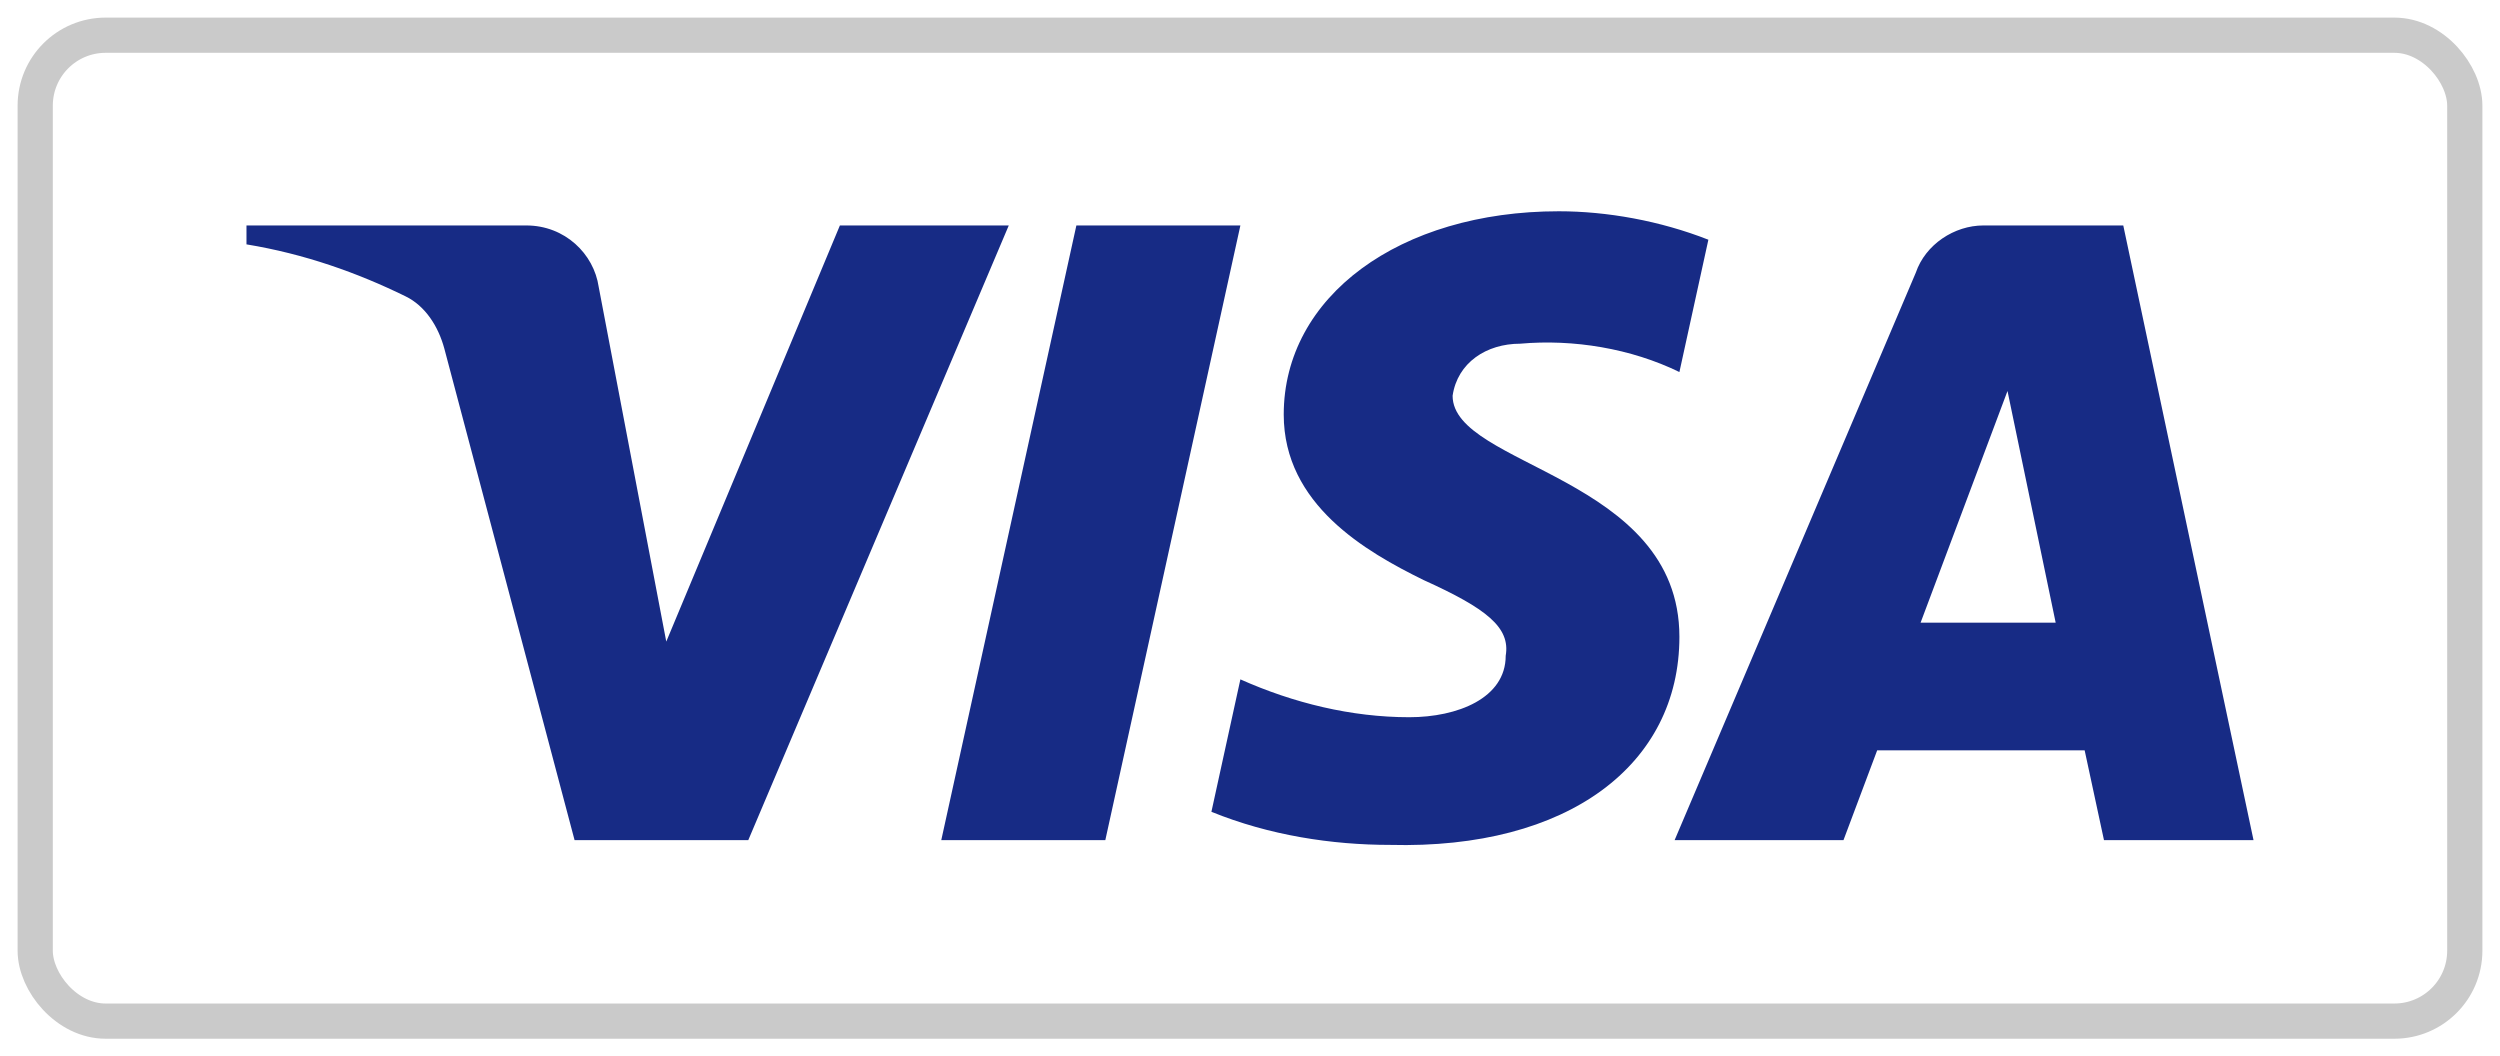
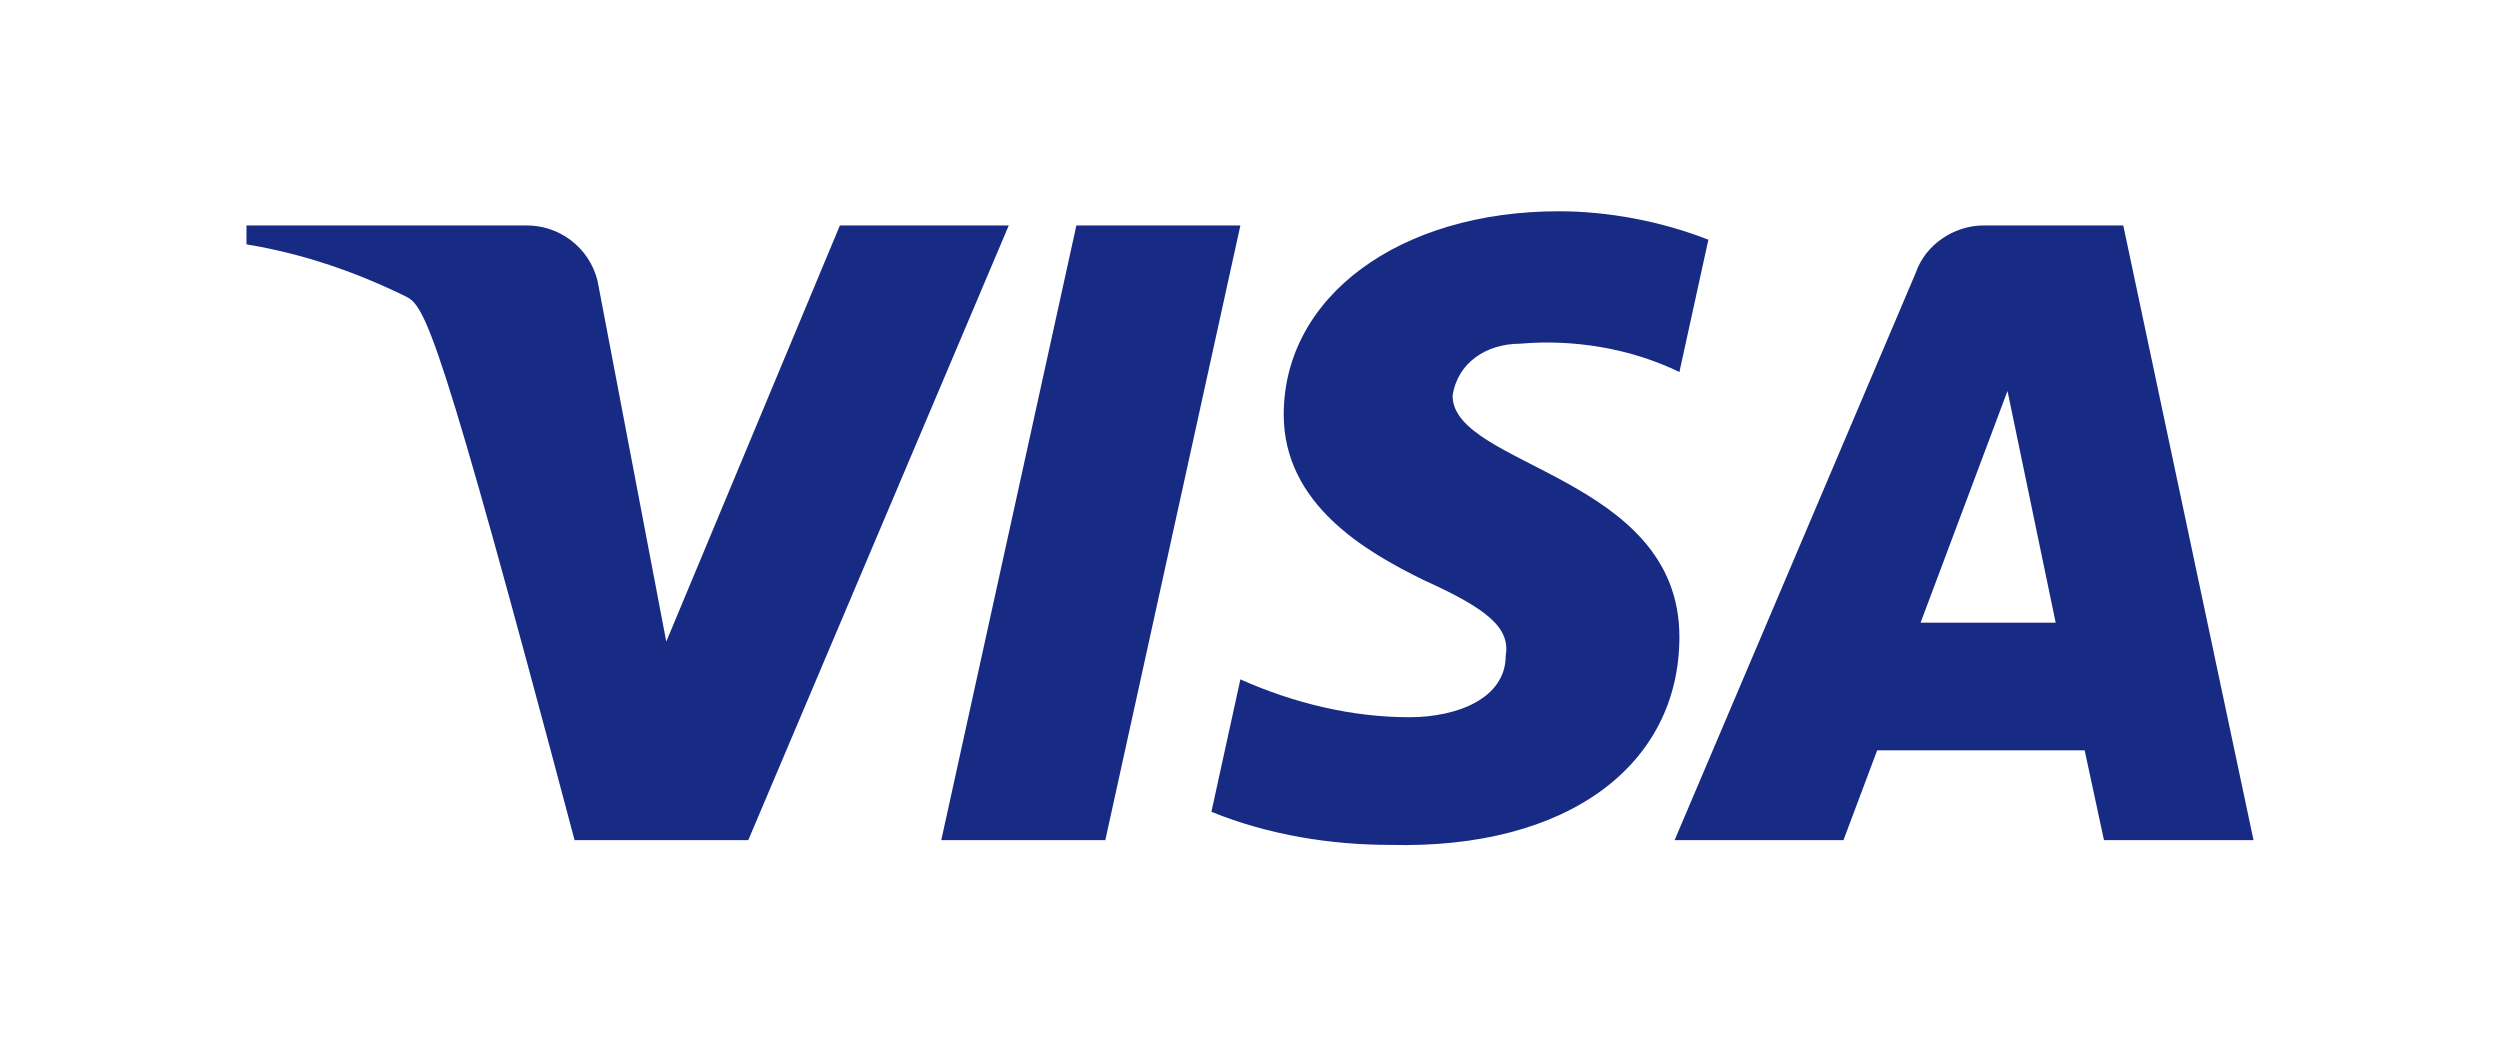
<svg xmlns="http://www.w3.org/2000/svg" width="71" height="30" viewBox="0 0 71 30" fill="none">
-   <rect x="1" y="1" width="69" height="28" rx="2" stroke="#CACACA" />
-   <path fill-rule="evenodd" clip-rule="evenodd" d="M21.251 23.86H16.318L12.618 9.896C12.443 9.254 12.07 8.686 11.522 8.418C10.153 7.746 8.645 7.21 7 6.94V6.403H14.947C16.044 6.403 16.866 7.21 17.003 8.148L18.922 18.221L23.853 6.403H28.649L21.251 23.86ZM31.391 23.86H26.732L30.569 6.403H35.227L31.391 23.86ZM41.254 11.239C41.392 10.299 42.214 9.761 43.174 9.761C44.682 9.626 46.324 9.896 47.695 10.566L48.518 6.808C47.147 6.27 45.639 6 44.27 6C39.749 6 36.458 8.418 36.458 11.774C36.458 14.327 38.789 15.668 40.434 16.475C42.214 17.28 42.9 17.818 42.762 18.623C42.762 19.831 41.392 20.369 40.023 20.369C38.378 20.369 36.733 19.966 35.227 19.294L34.404 23.055C36.05 23.725 37.829 23.995 39.474 23.995C44.545 24.127 47.695 21.712 47.695 18.086C47.695 13.52 41.254 13.252 41.254 11.239ZM64 23.86L60.301 6.403H56.328C55.505 6.403 54.683 6.94 54.408 7.746L47.559 23.86H52.355L53.312 21.309H59.204L59.753 23.86H64ZM57.013 11.104L58.381 17.683H54.545L57.013 11.104Z" fill="#172B85" />
+   <path fill-rule="evenodd" clip-rule="evenodd" d="M21.251 23.86H16.318C12.443 9.254 12.07 8.686 11.522 8.418C10.153 7.746 8.645 7.21 7 6.94V6.403H14.947C16.044 6.403 16.866 7.21 17.003 8.148L18.922 18.221L23.853 6.403H28.649L21.251 23.86ZM31.391 23.86H26.732L30.569 6.403H35.227L31.391 23.86ZM41.254 11.239C41.392 10.299 42.214 9.761 43.174 9.761C44.682 9.626 46.324 9.896 47.695 10.566L48.518 6.808C47.147 6.27 45.639 6 44.27 6C39.749 6 36.458 8.418 36.458 11.774C36.458 14.327 38.789 15.668 40.434 16.475C42.214 17.28 42.9 17.818 42.762 18.623C42.762 19.831 41.392 20.369 40.023 20.369C38.378 20.369 36.733 19.966 35.227 19.294L34.404 23.055C36.05 23.725 37.829 23.995 39.474 23.995C44.545 24.127 47.695 21.712 47.695 18.086C47.695 13.52 41.254 13.252 41.254 11.239ZM64 23.86L60.301 6.403H56.328C55.505 6.403 54.683 6.94 54.408 7.746L47.559 23.86H52.355L53.312 21.309H59.204L59.753 23.86H64ZM57.013 11.104L58.381 17.683H54.545L57.013 11.104Z" fill="#172B85" />
</svg>